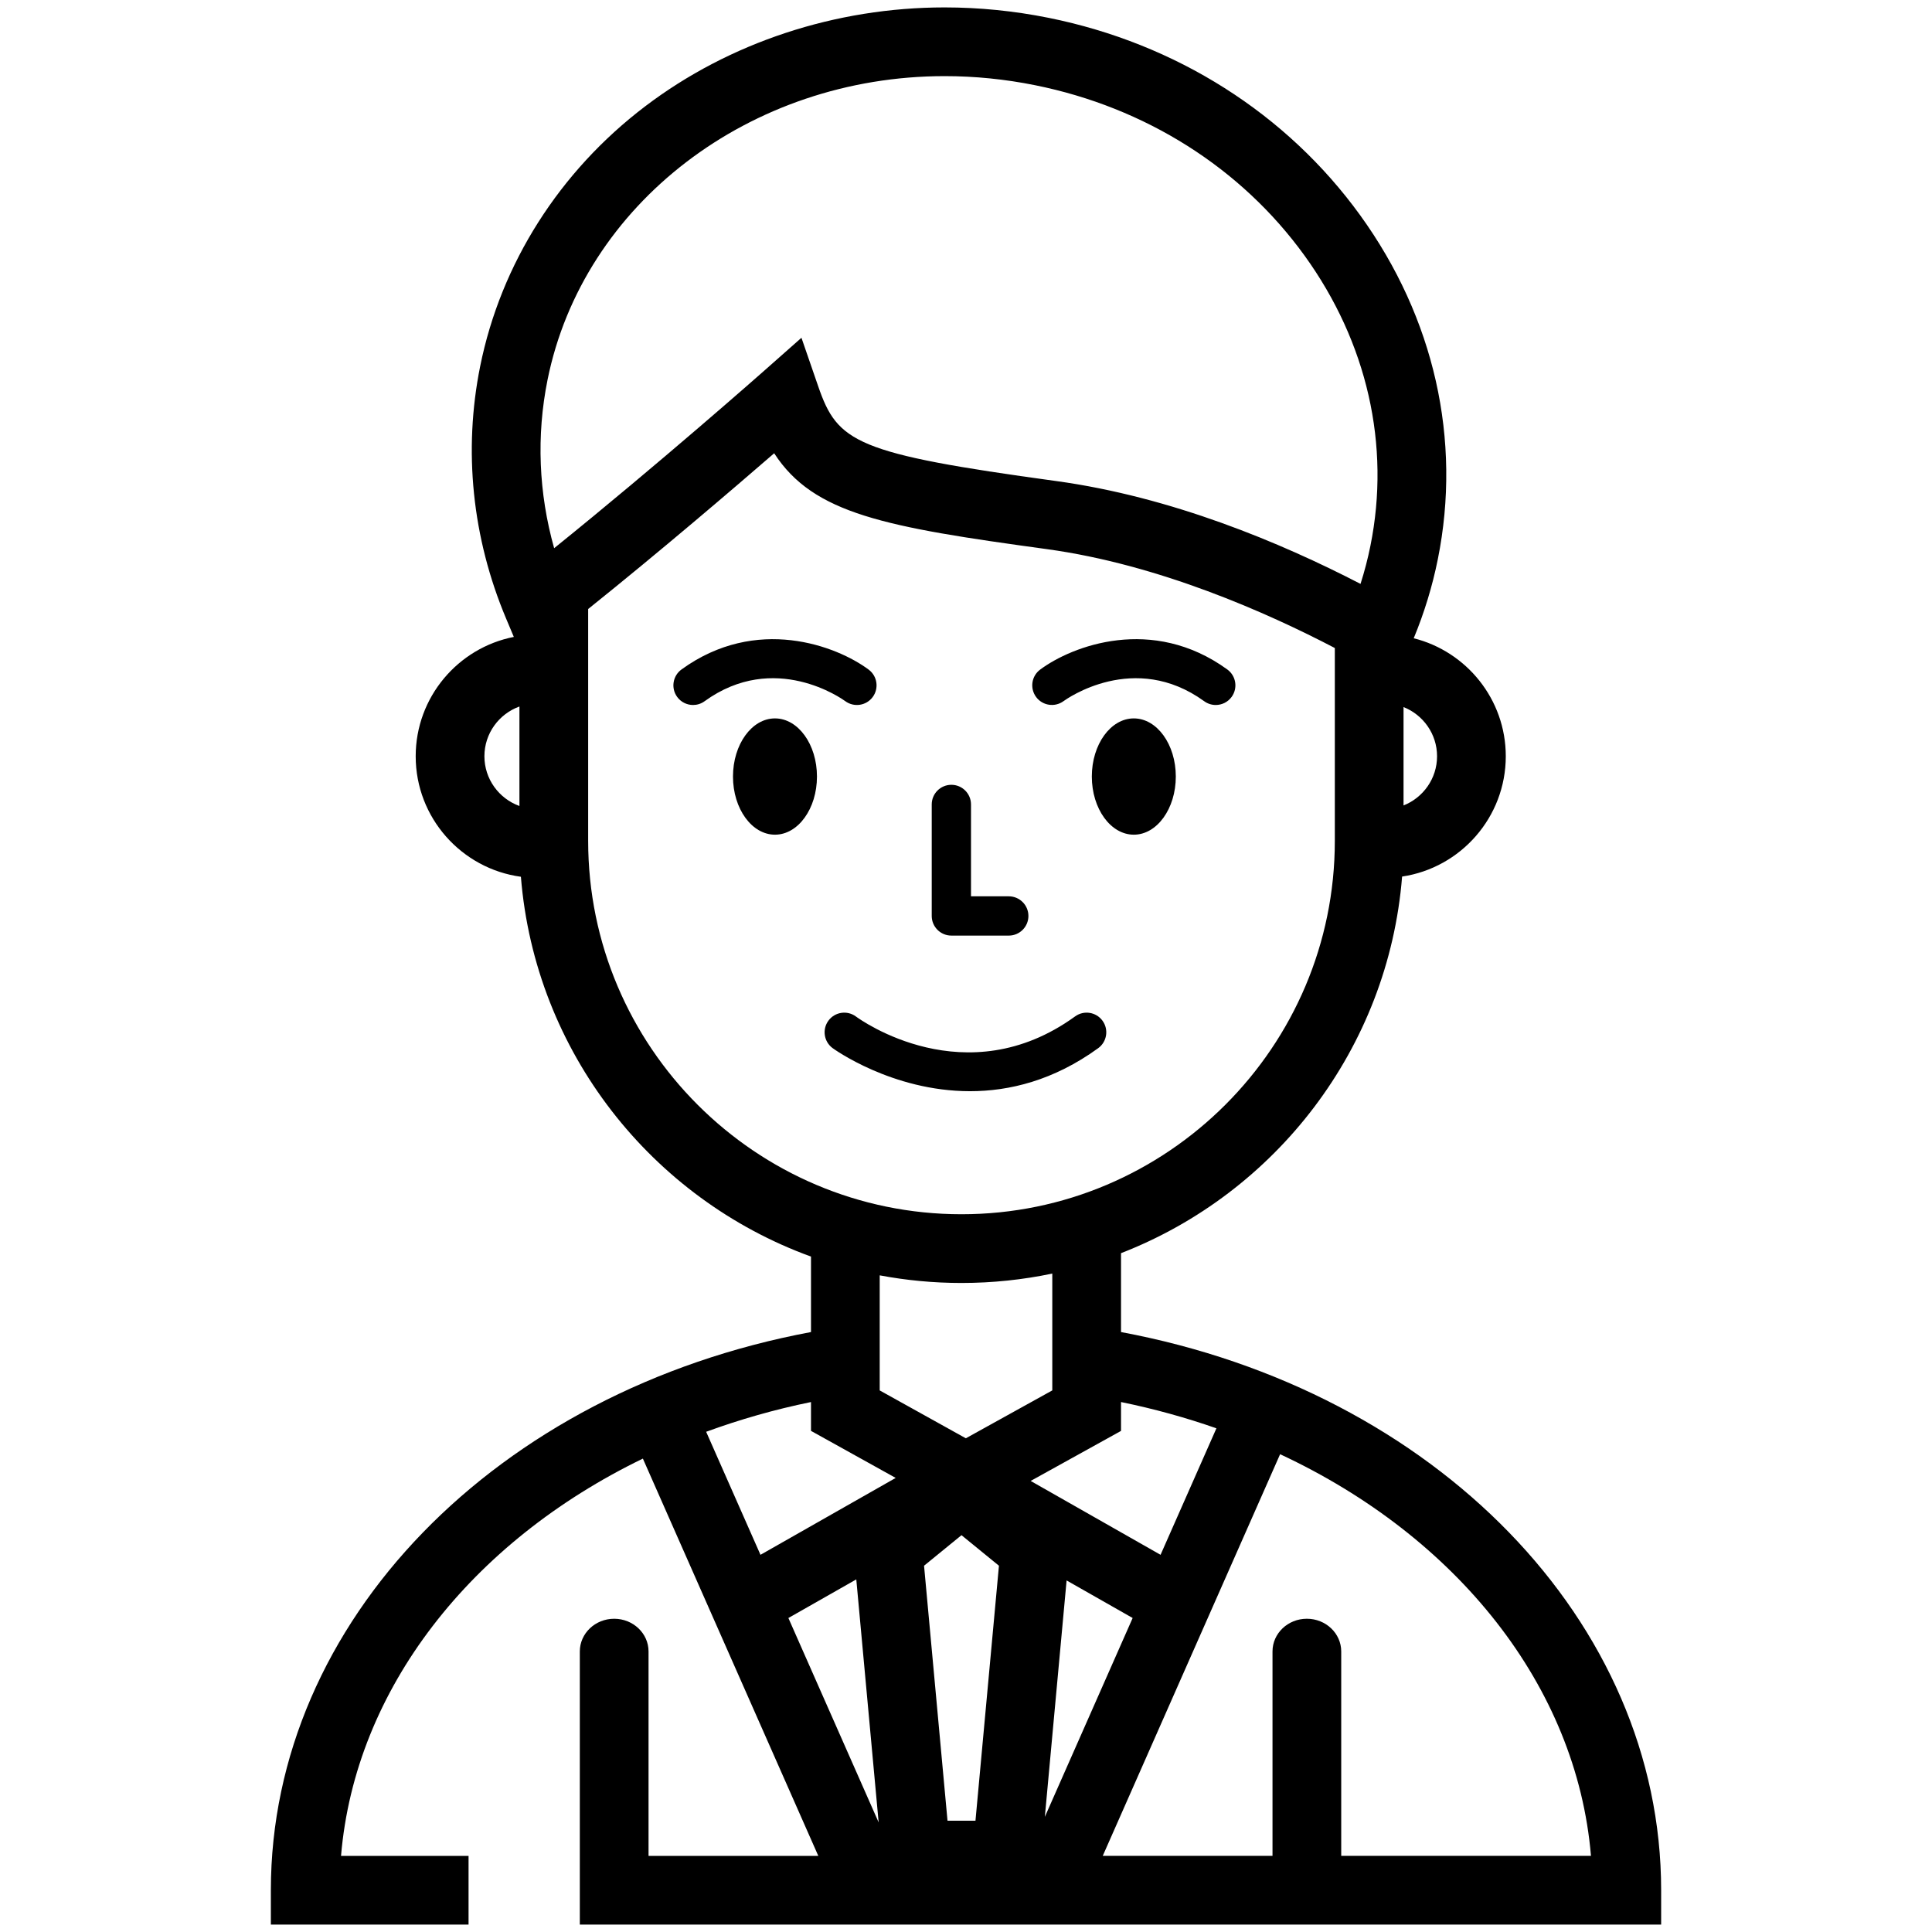
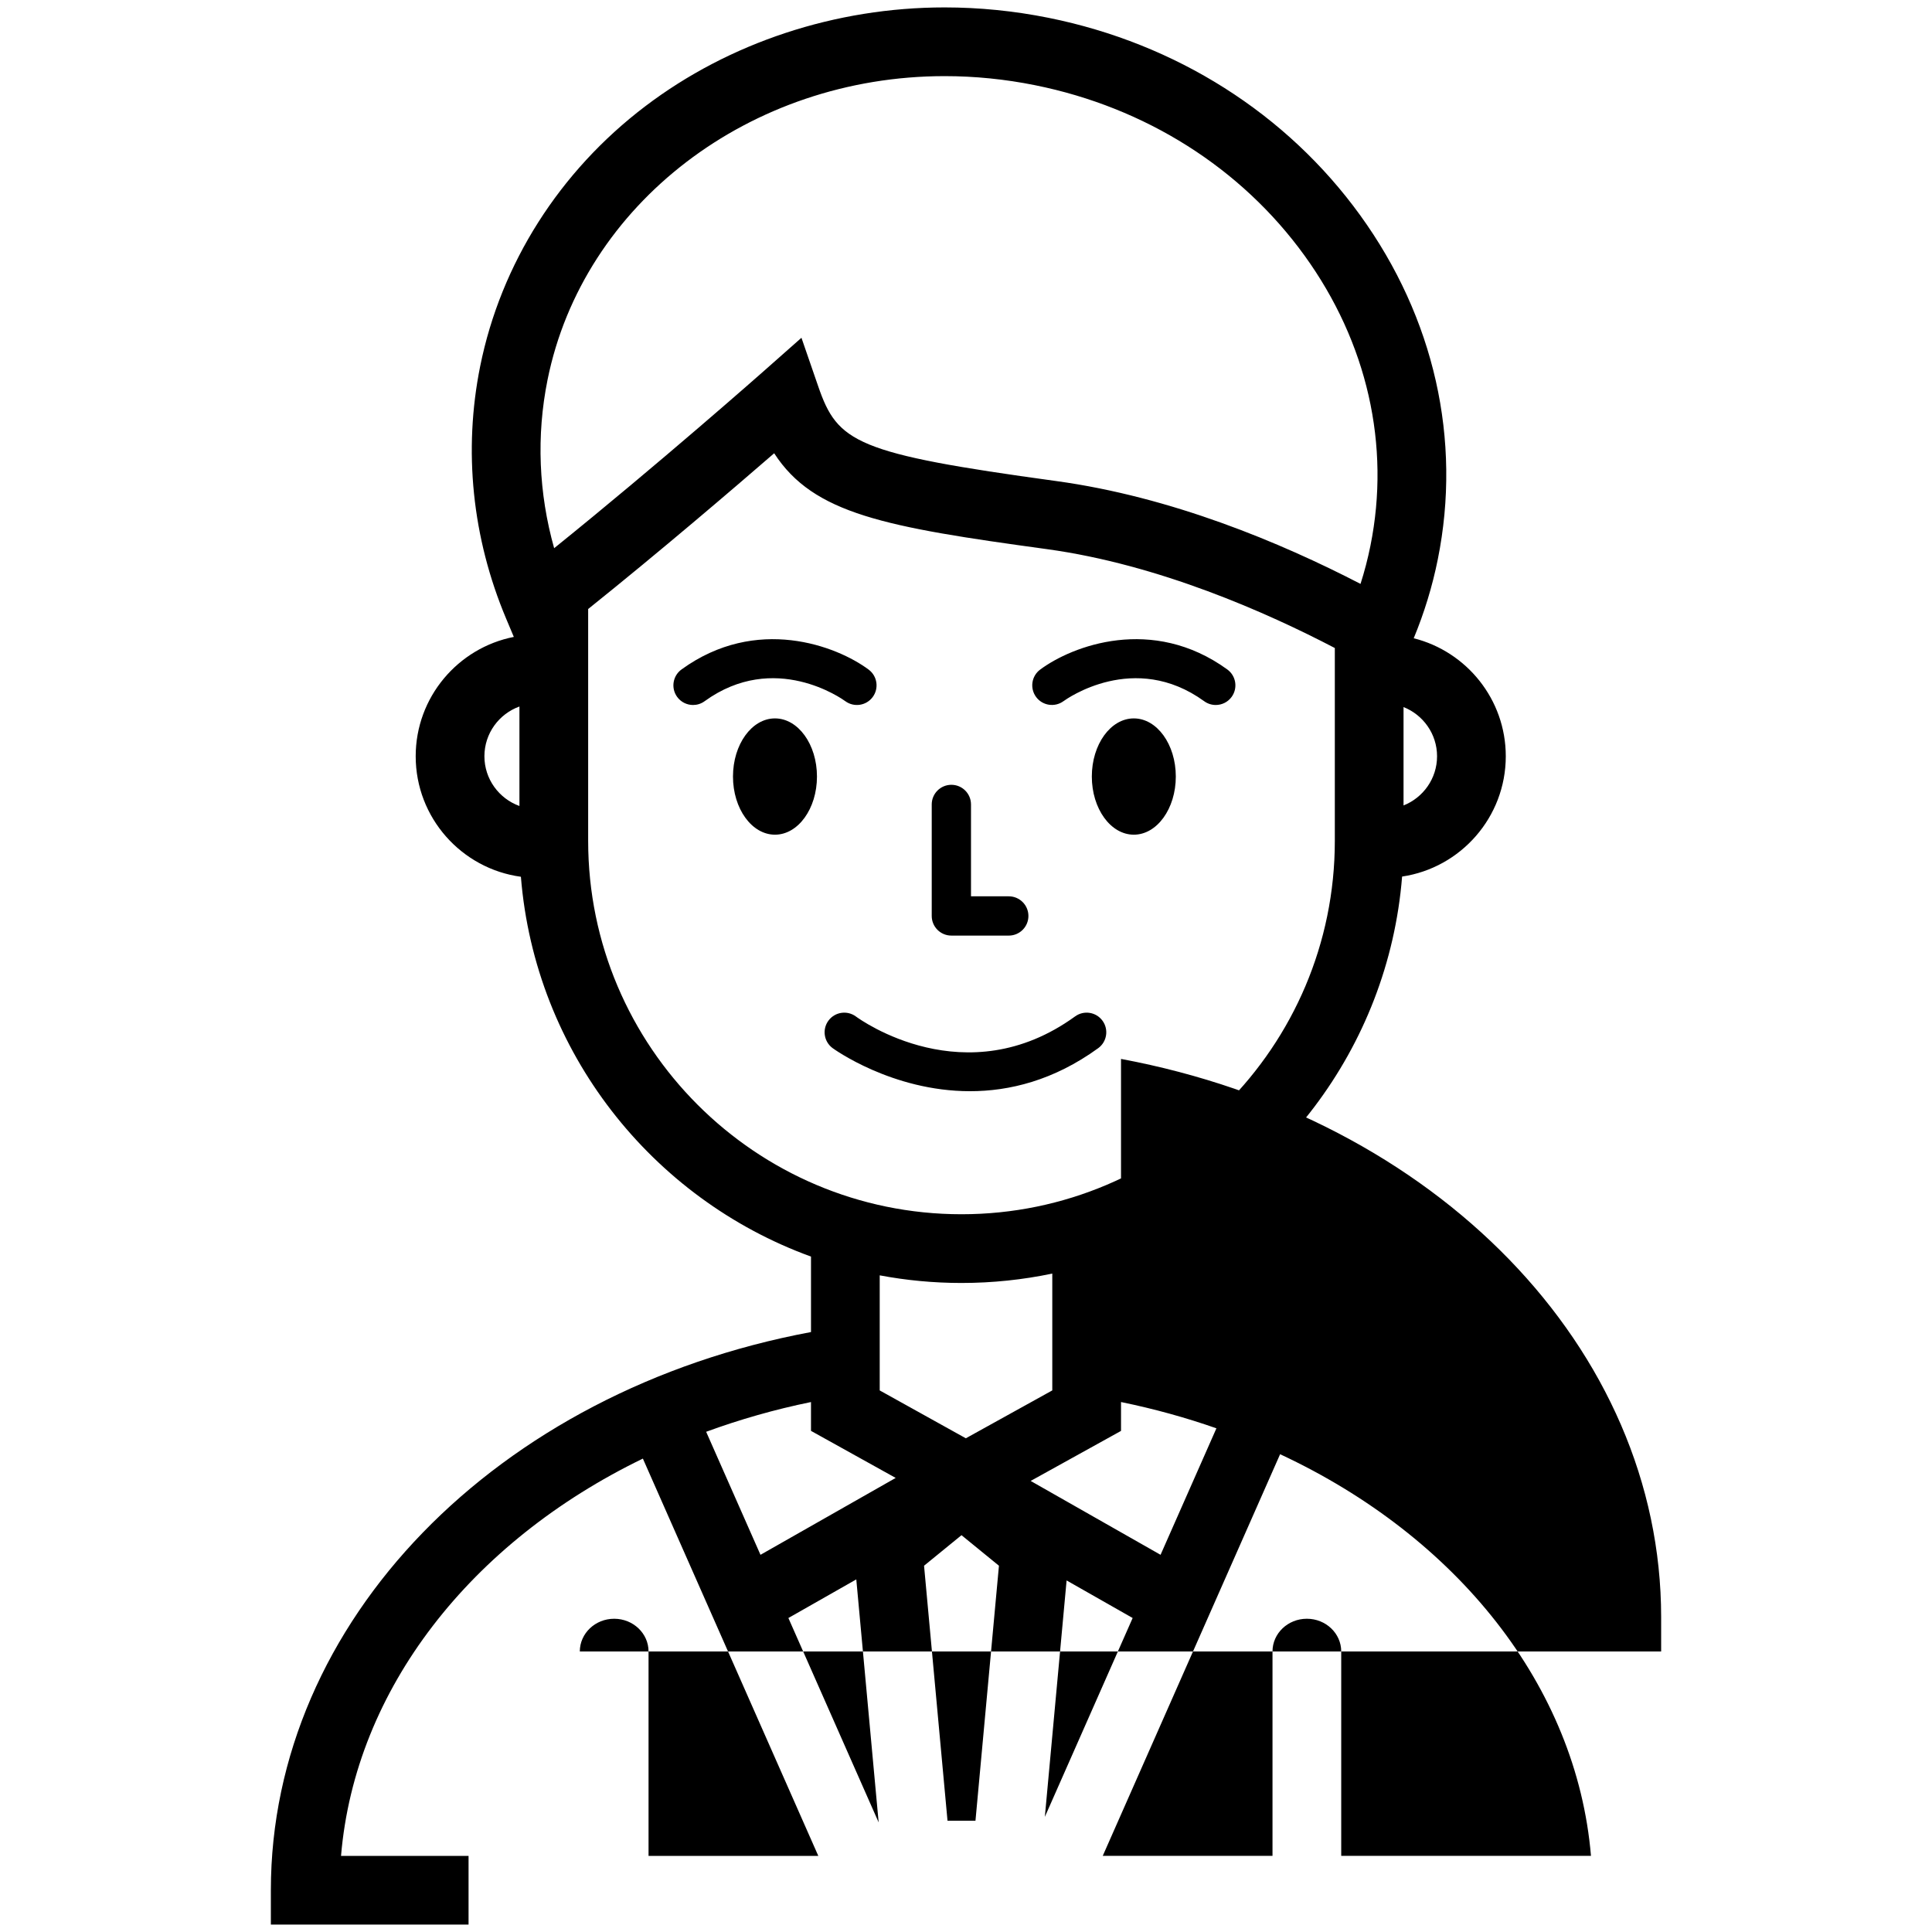
<svg xmlns="http://www.w3.org/2000/svg" viewBox="0 0 1024 1024.003">
-   <path d="m504.238 495.883h30.433c5.748 0 10.41-4.66 10.41-10.406s-4.662-10.41-10.41-10.41h-20.024v-48.697c0-5.75-4.658-10.408-10.407-10.408-5.748 0-10.406 4.66-10.406 10.407v59.107c0 5.746 4.657 10.406 10.404 10.406zm77.818 59.68c4.647-3.375 5.687-9.88 2.313-14.537-3.37-4.652-9.884-5.692-14.537-2.313-57.878 41.962-113.764 1.834-116.165.064-4.61-3.413-11.116-2.462-14.546 2.145-3.432 4.607-2.476 11.127 2.132 14.565.463.342 31.44 22.874 72.88 22.874 20.843 0 44.34-5.696 67.923-22.8zm-171.306-174.797c-12.29 0-22.254 13.79-22.254 30.814 0 17.02 9.965 30.818 22.255 30.818s22.257-13.8 22.257-30.817c0-17.02-9.964-30.813-22.256-30.813zm37.25-9.144c4.61 3.4 11.107 2.445 14.533-2.157 3.43-4.61 2.477-11.127-2.133-14.56-16.944-12.615-59.482-28.867-99.186-.08-4.652 3.375-5.69 9.883-2.317 14.534 2.035 2.807 5.212 4.3 8.435 4.3 2.117 0 4.254-.644 6.098-1.984 37.072-26.877 73.042-1.177 74.57-.054zm152.95 9.145c-12.298 0-22.26 13.79-22.26 30.814 0 17.02 9.962 30.818 22.26 30.818 12.285 0 22.253-13.8 22.253-30.817 0-17.02-9.967-30.813-22.253-30.813zm-37.257-9.145c1.517-1.105 37.5-26.823 74.577.053 1.848 1.34 3.983 1.983 6.098 1.983 3.226 0 6.4-1.492 8.437-4.3 3.374-4.65 2.338-11.16-2.318-14.533-39.713-28.79-82.244-12.538-99.187.08-4.598 3.42-5.544 9.904-2.14 14.515s9.912 5.587 14.535 2.202zm30.47 334.388v-41.803c81.927-31.81 141.67-108.427 148.982-199.61 31.052-4.62 54.95-31.453 54.95-63.768 0-30.144-20.796-55.516-48.797-62.538 5.583-13.473 9.888-27.522 12.766-41.843 12.753-63.265-1.847-128.02-41.123-182.336-38.959-53.876-97.601-91.044-165.126-104.655-18.212-3.668-36.76-5.53-55.124-5.53-57.806 0-114.155 18.598-158.66 52.368-45.485 34.514-76.573 83.47-87.534 137.85-9.004 44.67-4.255 90.893 13.733 133.67l4.104 9.762c-29.606 5.825-52.01 31.968-52.01 63.256 0 32.596 24.318 59.6 55.76 63.87 7.49 92.907 69.41 170.677 153.76 201.31v40c-166.816 31.159-286.284 153.547-286.284 295.851v18.212h104.782v-36.423h-67.59c7.46-88.432 68.854-166.4 159.983-210.567l92.98 210.567h-89.975v-108.343c0-9.575-8.153-17.338-18.213-17.338s-18.212 7.763-18.212 17.34v144.765h573.125v-18.212c0-142.304-119.468-264.69-286.28-295.853zm-64.702 123.86-12.44 135.15h-14.82l-12.436-135.15 19.846-16.19zm-75.61 7.243 11.854 128.813-47.845-108.346 35.99-20.467zm111.468.554 35.01 19.91-46.54 105.405zm49.8-13.584-68.848-39.153 47.892-26.52v-15.3c17.498 3.578 34.382 8.26 50.562 13.927l-29.607 67.045zm146.551-423.253c0 11.834-7.378 21.958-17.767 26.073v-52.143c10.39 4.115 17.766 14.24 17.766 26.07zm-471.468-199.49c18.803-93.284 107.328-160.99 210.488-160.99 15.957 0 32.078 1.617 47.93 4.814 58.515 11.795 109.23 43.86 142.8 90.29 33.253 45.987 45.663 100.607 34.937 153.8-1.378 6.83-3.13 13.584-5.252 20.222-42.487-21.985-100.375-46.172-161.322-54.512-106.423-14.56-115.827-20.404-126.115-50.2l-8.883-25.734-20.395 18.033c-.612.543-55.347 48.886-110.68 93.49-8.23-29.212-9.47-59.638-3.508-89.214zm-33.455 199.49c0-12.134 7.76-22.464 18.563-26.366v52.73c-10.805-3.902-18.563-14.23-18.563-26.364zm54.988 44.873v-122.91c38.164-30.593 76.715-63.588 98.59-82.553 20.894 32.245 58.708 39.075 144.523 50.813 59.34 8.12 116.87 33.73 152.633 52.415v102.236c0 109.104-88.768 197.873-197.872 197.873-109.108 0-197.873-88.768-197.873-197.873zm197.873 234.297c16.49 0 32.587-1.723 48.123-4.978v61.922l-45.82 25.38-45.644-25.366v-60.996c14.052 2.64 28.536 4.04 43.34 4.04zm-79.766 63.112v15.28l44.89 24.938-71.662 40.753-28.794-65.207c17.7-6.485 36.247-11.816 55.566-15.764zm281.032 240.54v-108.342c0-9.577-8.154-17.34-18.21-17.34-10.064 0-18.213 7.763-18.213 17.34v108.34h-89.976l94.005-212.886c93.777 43.73 157.18 122.903 164.77 212.886h-132.375z" />
+   <path d="m504.238 495.883h30.433c5.748 0 10.41-4.66 10.41-10.406s-4.662-10.41-10.41-10.41h-20.024v-48.697c0-5.75-4.658-10.408-10.407-10.408-5.748 0-10.406 4.66-10.406 10.407v59.107c0 5.746 4.657 10.406 10.404 10.406zm77.818 59.68c4.647-3.375 5.687-9.88 2.313-14.537-3.37-4.652-9.884-5.692-14.537-2.313-57.878 41.962-113.764 1.834-116.165.064-4.61-3.413-11.116-2.462-14.546 2.145-3.432 4.607-2.476 11.127 2.132 14.565.463.342 31.44 22.874 72.88 22.874 20.843 0 44.34-5.696 67.923-22.8zm-171.306-174.797c-12.29 0-22.254 13.79-22.254 30.814 0 17.02 9.965 30.818 22.255 30.818s22.257-13.8 22.257-30.817c0-17.02-9.964-30.813-22.256-30.813zm37.25-9.144c4.61 3.4 11.107 2.445 14.533-2.157 3.43-4.61 2.477-11.127-2.133-14.56-16.944-12.615-59.482-28.867-99.186-.08-4.652 3.375-5.69 9.883-2.317 14.534 2.035 2.807 5.212 4.3 8.435 4.3 2.117 0 4.254-.644 6.098-1.984 37.072-26.877 73.042-1.177 74.57-.054zm152.95 9.145c-12.298 0-22.26 13.79-22.26 30.814 0 17.02 9.962 30.818 22.26 30.818 12.285 0 22.253-13.8 22.253-30.817 0-17.02-9.967-30.813-22.253-30.813zm-37.257-9.145c1.517-1.105 37.5-26.823 74.577.053 1.848 1.34 3.983 1.983 6.098 1.983 3.226 0 6.4-1.492 8.437-4.3 3.374-4.65 2.338-11.16-2.318-14.533-39.713-28.79-82.244-12.538-99.187.08-4.598 3.42-5.544 9.904-2.14 14.515s9.912 5.587 14.535 2.202zm30.47 334.388v-41.803c81.927-31.81 141.67-108.427 148.982-199.61 31.052-4.62 54.95-31.453 54.95-63.768 0-30.144-20.796-55.516-48.797-62.538 5.583-13.473 9.888-27.522 12.766-41.843 12.753-63.265-1.847-128.02-41.123-182.336-38.959-53.876-97.601-91.044-165.126-104.655-18.212-3.668-36.76-5.53-55.124-5.53-57.806 0-114.155 18.598-158.66 52.368-45.485 34.514-76.573 83.47-87.534 137.85-9.004 44.67-4.255 90.893 13.733 133.67l4.104 9.762c-29.606 5.825-52.01 31.968-52.01 63.256 0 32.596 24.318 59.6 55.76 63.87 7.49 92.907 69.41 170.677 153.76 201.31v40c-166.816 31.159-286.284 153.547-286.284 295.851v18.212h104.782v-36.423h-67.59c7.46-88.432 68.854-166.4 159.983-210.567l92.98 210.567h-89.975v-108.343c0-9.575-8.153-17.338-18.213-17.338s-18.212 7.763-18.212 17.34h573.125v-18.212c0-142.304-119.468-264.69-286.28-295.853zm-64.702 123.86-12.44 135.15h-14.82l-12.436-135.15 19.846-16.19zm-75.61 7.243 11.854 128.813-47.845-108.346 35.99-20.467zm111.468.554 35.01 19.91-46.54 105.405zm49.8-13.584-68.848-39.153 47.892-26.52v-15.3c17.498 3.578 34.382 8.26 50.562 13.927l-29.607 67.045zm146.551-423.253c0 11.834-7.378 21.958-17.767 26.073v-52.143c10.39 4.115 17.766 14.24 17.766 26.07zm-471.468-199.49c18.803-93.284 107.328-160.99 210.488-160.99 15.957 0 32.078 1.617 47.93 4.814 58.515 11.795 109.23 43.86 142.8 90.29 33.253 45.987 45.663 100.607 34.937 153.8-1.378 6.83-3.13 13.584-5.252 20.222-42.487-21.985-100.375-46.172-161.322-54.512-106.423-14.56-115.827-20.404-126.115-50.2l-8.883-25.734-20.395 18.033c-.612.543-55.347 48.886-110.68 93.49-8.23-29.212-9.47-59.638-3.508-89.214zm-33.455 199.49c0-12.134 7.76-22.464 18.563-26.366v52.73c-10.805-3.902-18.563-14.23-18.563-26.364zm54.988 44.873v-122.91c38.164-30.593 76.715-63.588 98.59-82.553 20.894 32.245 58.708 39.075 144.523 50.813 59.34 8.12 116.87 33.73 152.633 52.415v102.236c0 109.104-88.768 197.873-197.872 197.873-109.108 0-197.873-88.768-197.873-197.873zm197.873 234.297c16.49 0 32.587-1.723 48.123-4.978v61.922l-45.82 25.38-45.644-25.366v-60.996c14.052 2.64 28.536 4.04 43.34 4.04zm-79.766 63.112v15.28l44.89 24.938-71.662 40.753-28.794-65.207c17.7-6.485 36.247-11.816 55.566-15.764zm281.032 240.54v-108.342c0-9.577-8.154-17.34-18.21-17.34-10.064 0-18.213 7.763-18.213 17.34v108.34h-89.976l94.005-212.886c93.777 43.73 157.18 122.903 164.77 212.886h-132.375z" />
</svg>